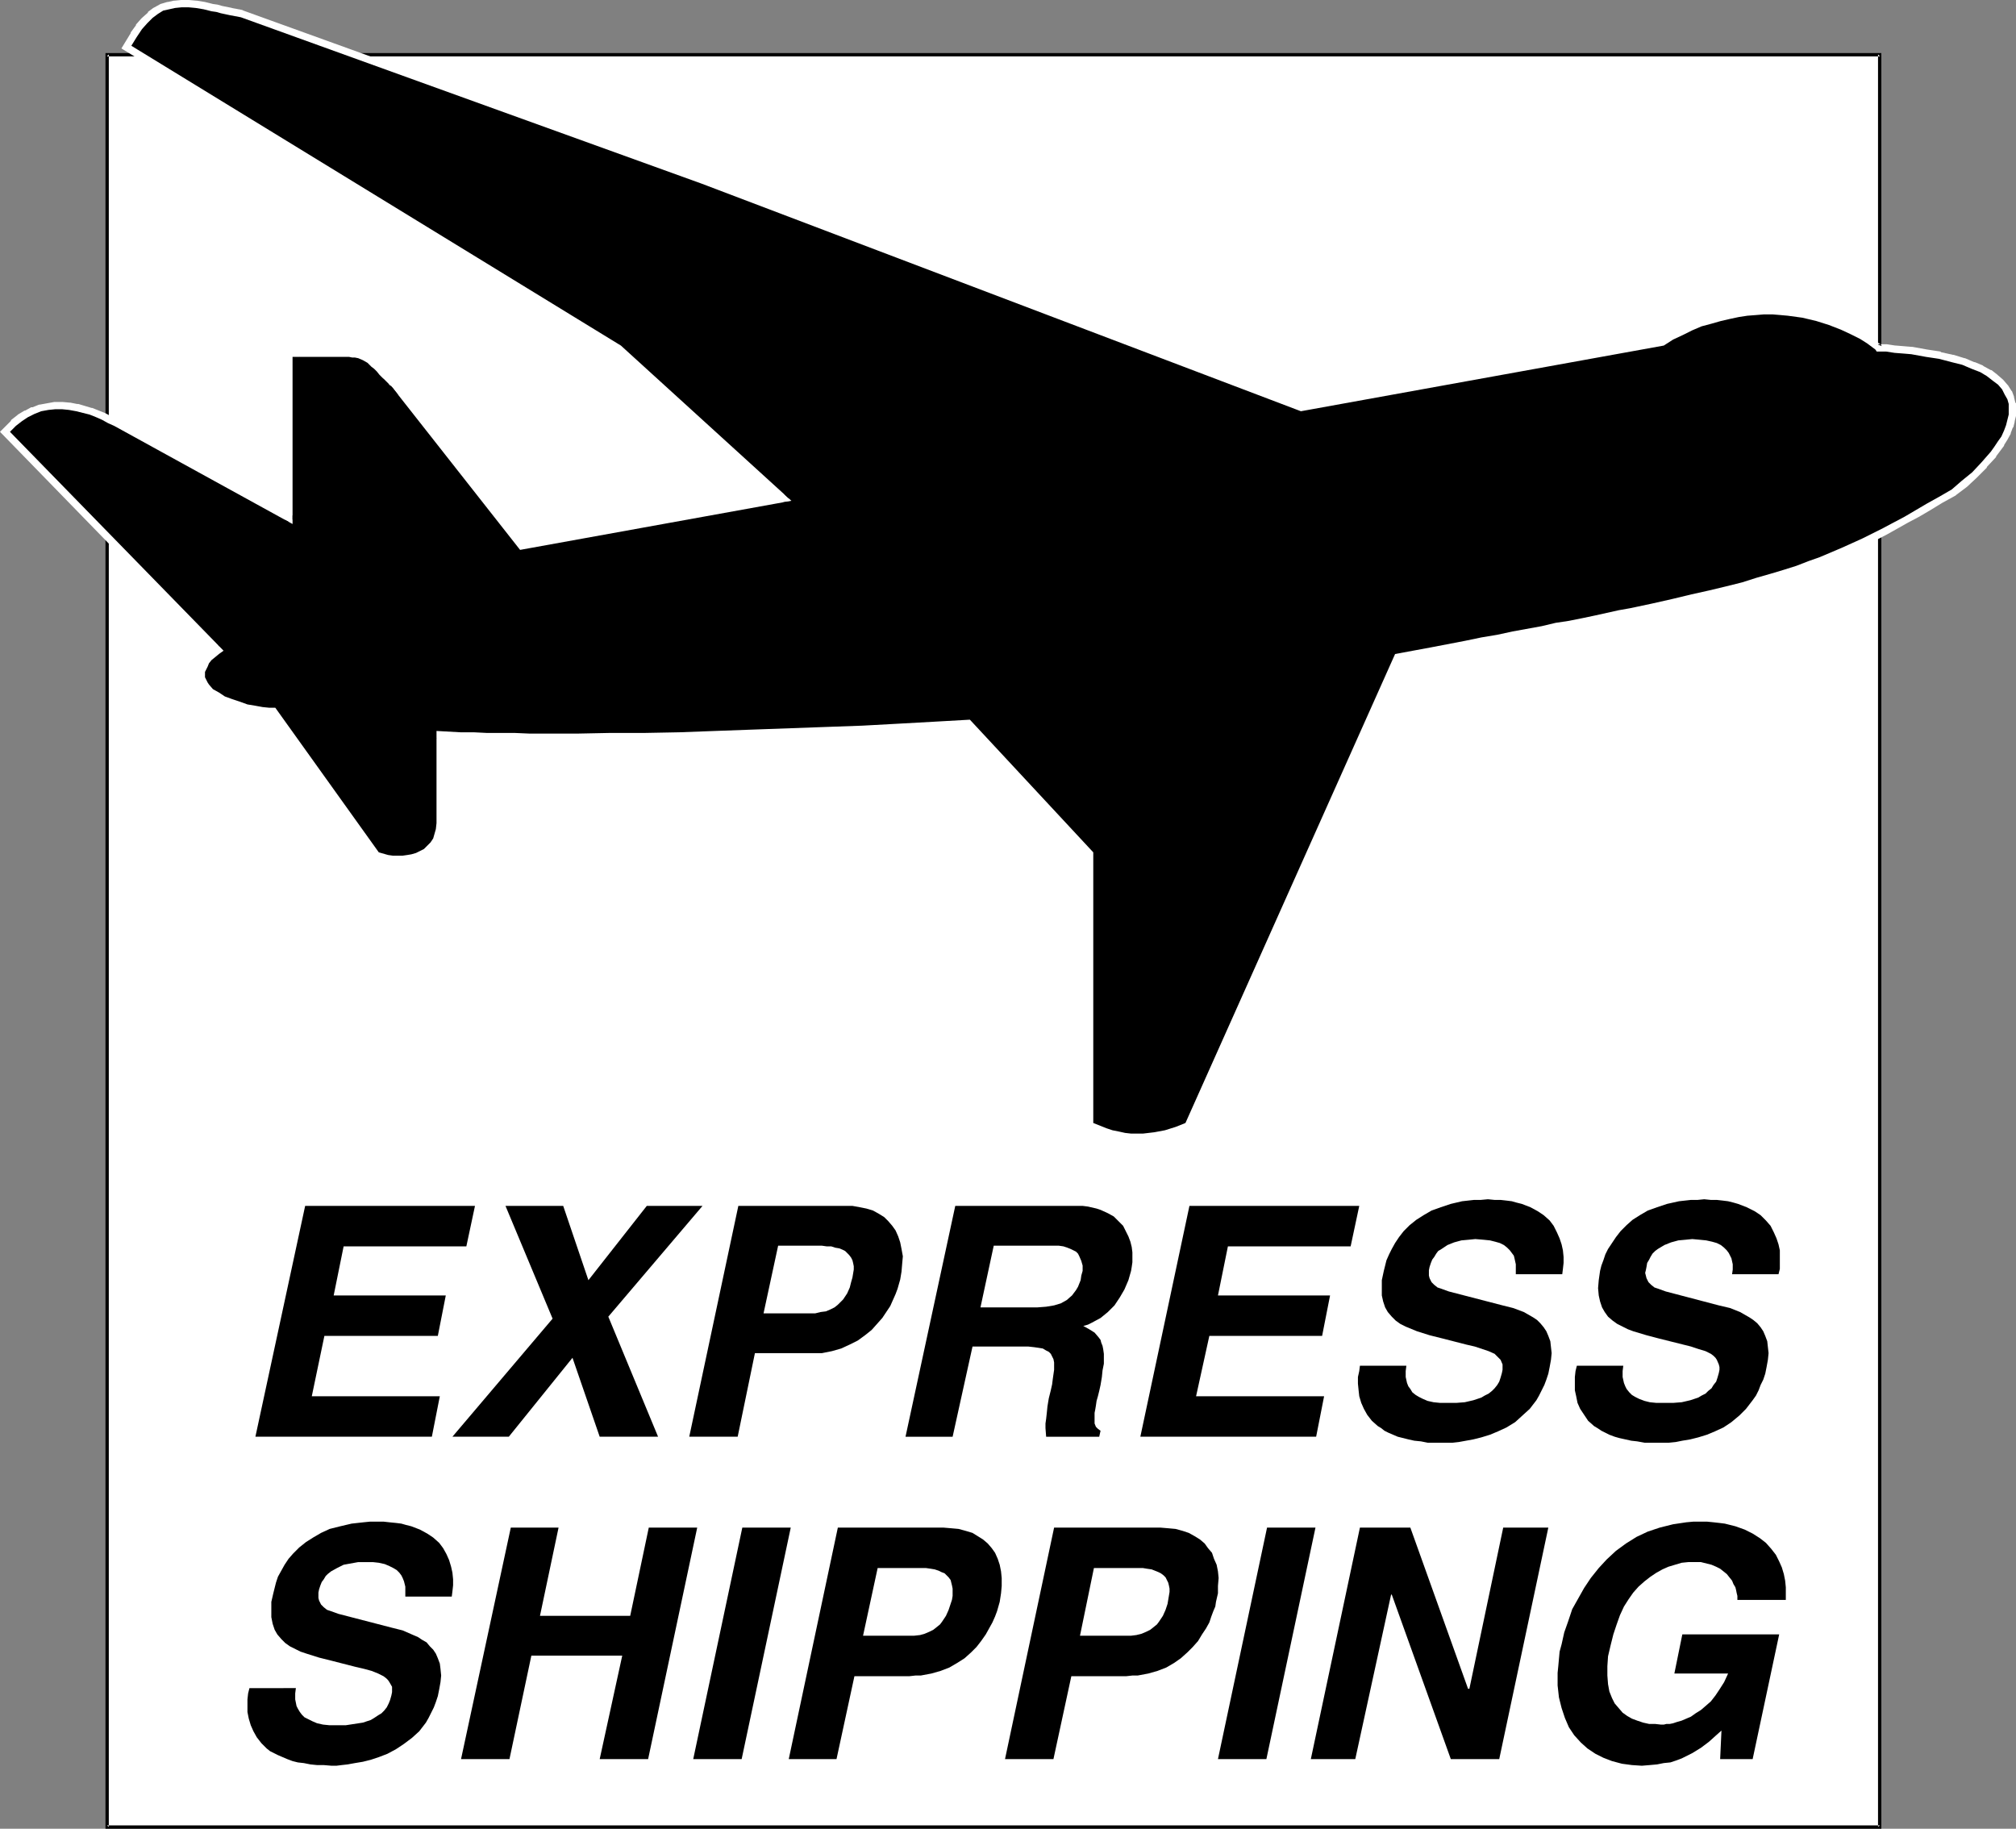
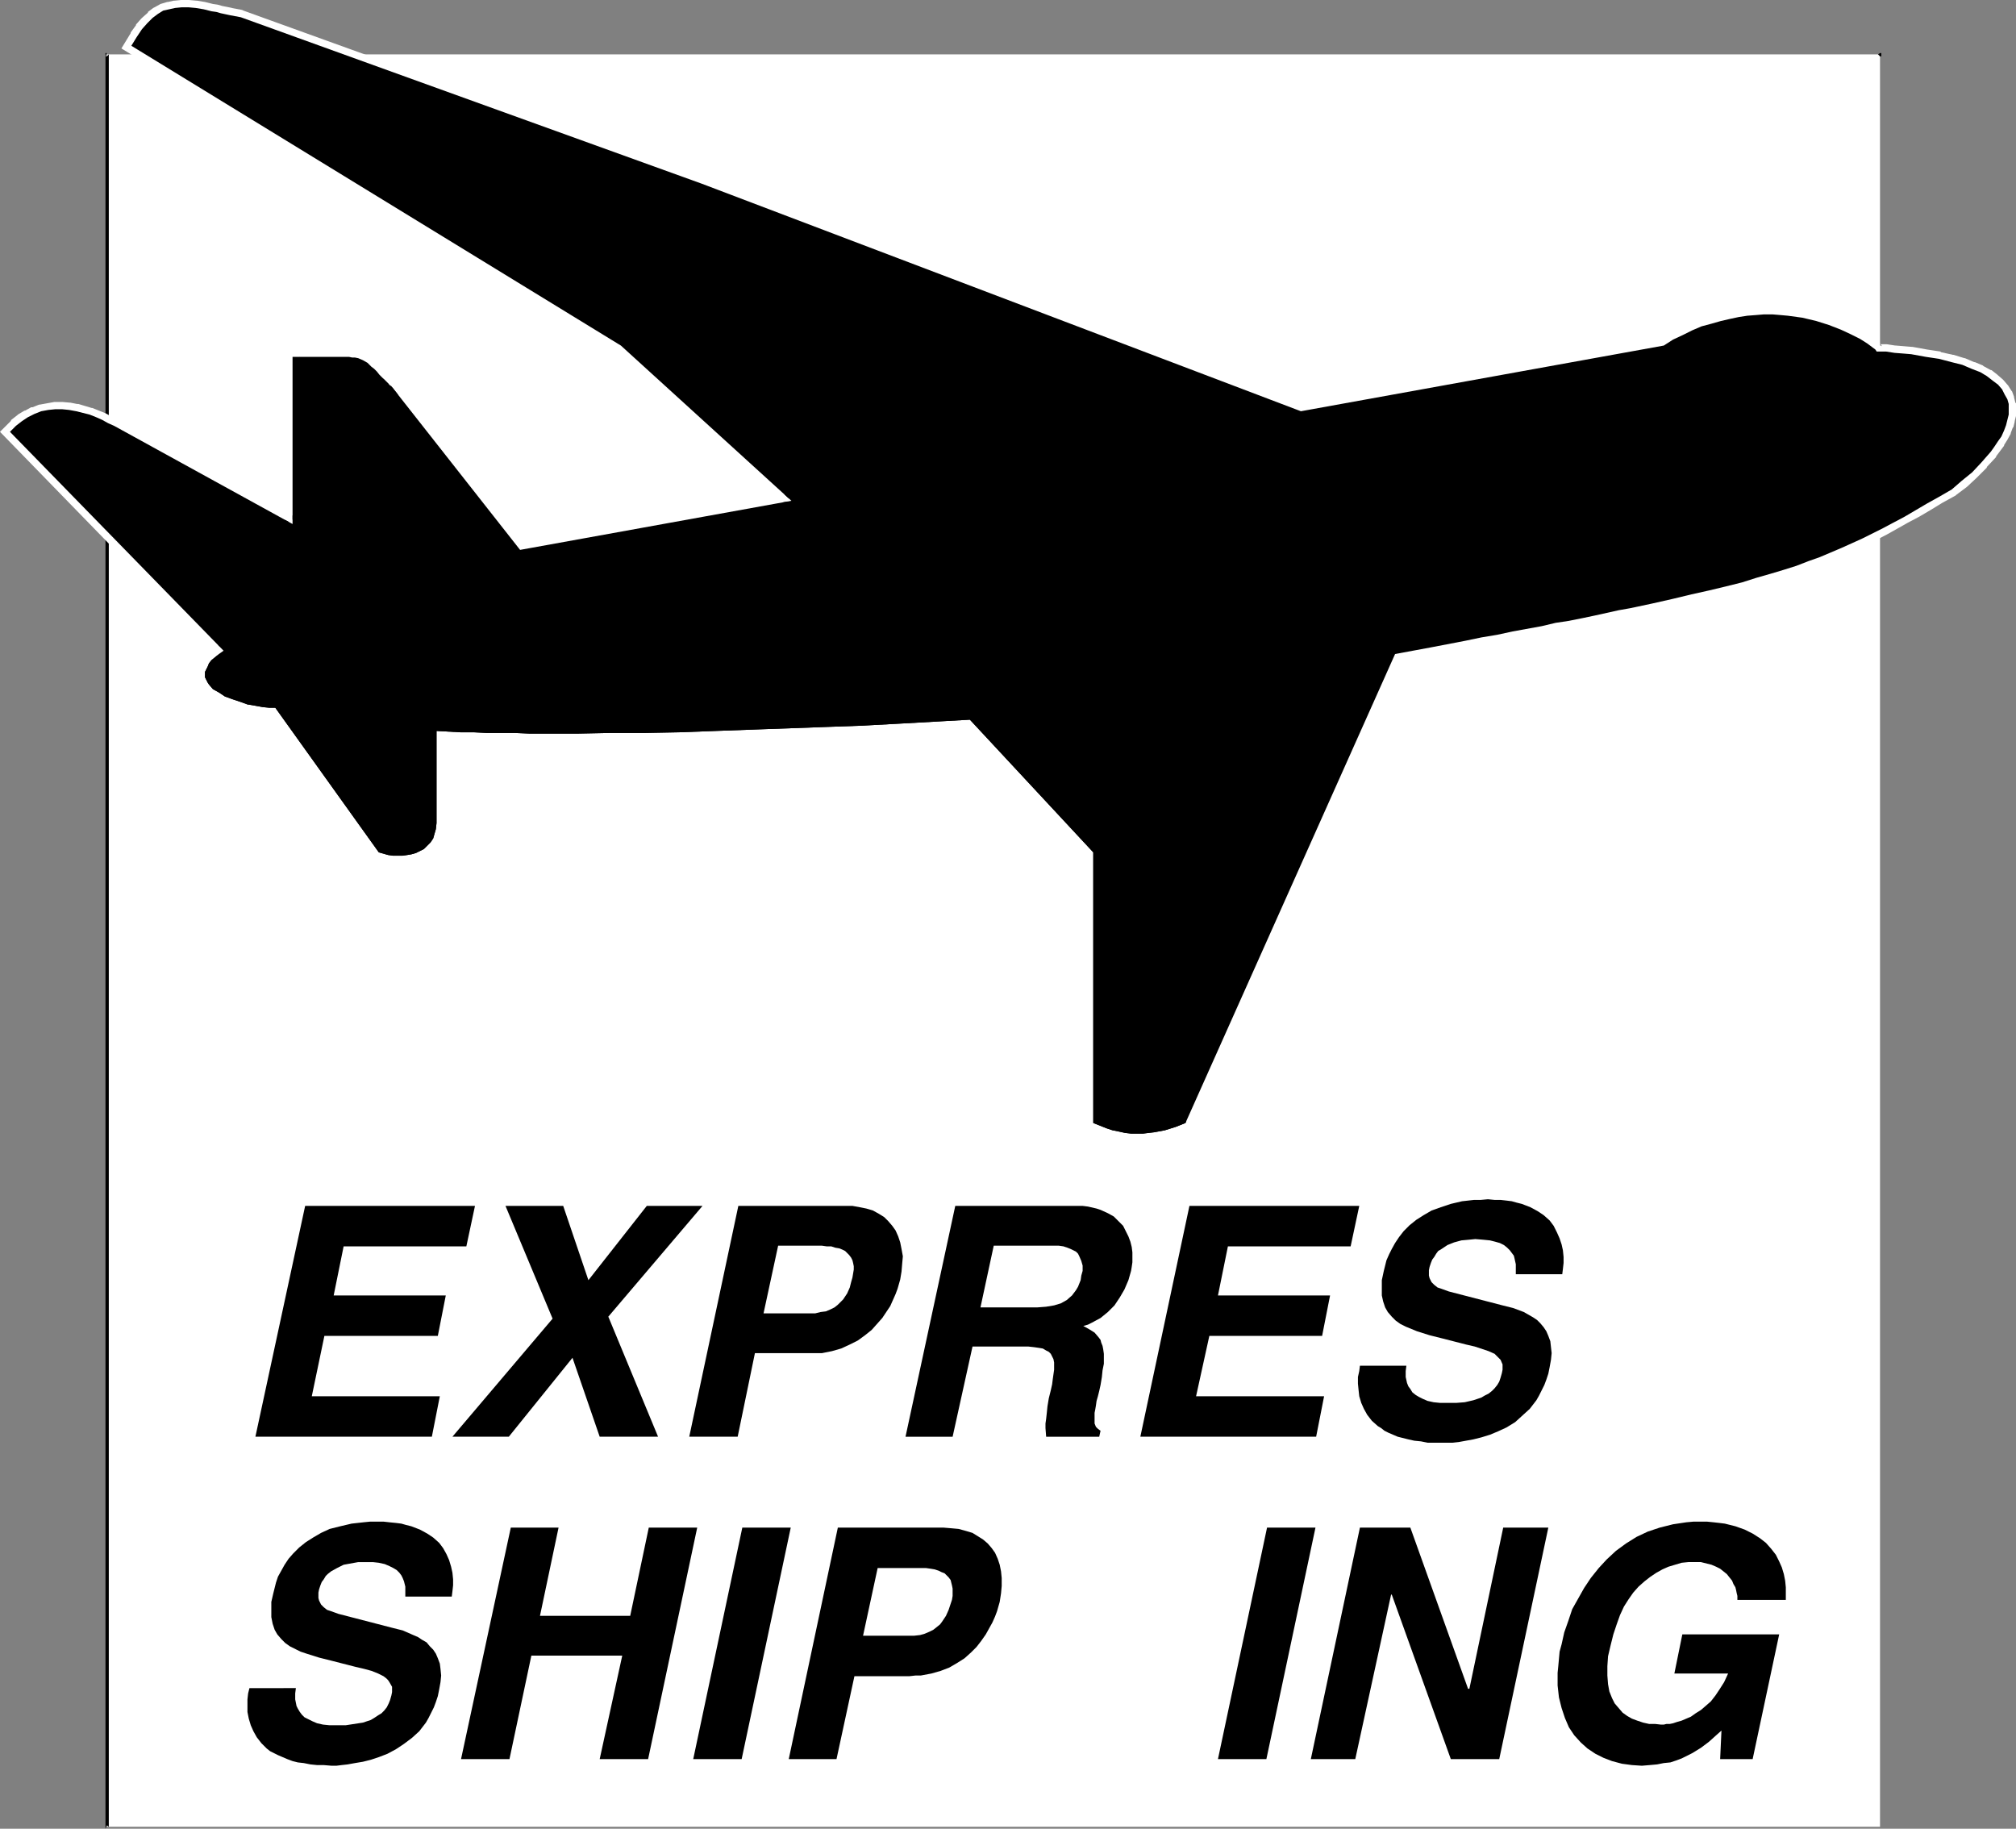
<svg xmlns="http://www.w3.org/2000/svg" xmlns:ns1="http://sodipodi.sourceforge.net/DTD/sodipodi-0.dtd" xmlns:ns2="http://www.inkscape.org/namespaces/inkscape" version="1.0" width="129.937mm" height="117.862mm" id="svg25" ns1:docname="Express Shipping.wmf">
  <rect width="100%" height="100%" fill="#808080" stroke="none" />
  <ns1:namedview id="namedview25" pagecolor="#ffffff" bordercolor="#000000" borderopacity="0.25" ns2:showpageshadow="2" ns2:pageopacity="0.0" ns2:pagecheckerboard="0" ns2:deskcolor="#d1d1d1" ns2:document-units="mm" />
  <defs id="defs1">
    <pattern id="WMFhbasepattern" patternUnits="userSpaceOnUse" width="6" height="6" x="0" y="0" />
  </defs>
  <path style="fill:#ffffff;fill-opacity:1;fill-rule:evenodd;stroke:none" d="M 26.018,444.977 V 13.249 H 457.974 V 444.977 Z" id="path1" />
-   <path style="fill:#000000;fill-opacity:1;fill-rule:evenodd;stroke:none" d="m 26.018,444.654 0.485,0.323 V 13.249 l -0.485,0.485 h 431.956 l -0.485,-0.485 V 444.977 l 0.485,-0.323 H 26.018 l -0.323,0.808 H 458.297 V 12.926 H 25.694 V 445.462 Z" id="path2" />
+   <path style="fill:#000000;fill-opacity:1;fill-rule:evenodd;stroke:none" d="m 26.018,444.654 0.485,0.323 V 13.249 l -0.485,0.485 h 431.956 l -0.485,-0.485 l 0.485,-0.323 H 26.018 l -0.323,0.808 H 458.297 V 12.926 H 25.694 V 445.462 Z" id="path2" />
  <path style="fill:#000000;fill-opacity:1;fill-rule:evenodd;stroke:none" d="m 288.779,273.546 51.066,-114.234 4.363,-0.808 4.363,-0.808 4.202,-0.808 4.202,-0.808 3.878,-0.808 3.878,-0.646 3.717,-0.808 3.555,-0.646 3.555,-0.646 3.394,-0.808 3.232,-0.485 3.232,-0.646 3.07,-0.646 2.909,-0.646 2.909,-0.646 2.747,-0.485 5.333,-1.131 5.01,-1.131 4.686,-1.131 4.363,-0.969 4.04,-0.969 3.878,-0.969 3.555,-1.131 3.394,-0.969 3.232,-0.969 3.07,-0.969 2.909,-1.131 2.747,-0.969 5.333,-2.262 5.01,-2.262 5.171,-2.585 2.424,-1.293 2.747,-1.454 2.747,-1.616 2.747,-1.616 2.909,-1.616 3.07,-1.777 2.424,-2.1 2.586,-2.1 2.262,-2.424 2.262,-2.585 0.808,-1.131 0.97,-1.454 0.808,-1.131 0.646,-1.454 0.485,-1.293 0.323,-1.293 0.323,-1.293 v -1.293 -1.293 l -0.323,-1.131 -0.646,-1.131 -0.646,-1.293 -0.97,-1.131 -1.293,-0.969 -1.454,-1.131 -1.616,-0.969 -2.101,-0.808 -2.262,-0.969 -2.586,-0.646 -3.07,-0.808 -3.232,-0.485 -1.778,-0.323 -1.778,-0.323 -1.939,-0.162 -2.101,-0.162 -2.101,-0.323 h -2.262 l -0.323,-0.485 -0.646,-0.485 -0.646,-0.485 -0.646,-0.485 -1.778,-1.131 -2.262,-1.131 -2.424,-1.131 -2.909,-1.131 -3.07,-0.969 -3.394,-0.808 -3.555,-0.485 -1.778,-0.162 -1.939,-0.162 h -2.101 l -1.939,0.162 -2.101,0.162 -2.101,0.323 -2.262,0.485 -2.101,0.485 -2.262,0.646 -2.424,0.646 -2.262,0.969 -2.262,1.131 -2.424,1.131 -2.262,1.454 -88.395,15.996 L 170.973,44.756 58.661,4.201 56.075,3.716 53.813,3.231 52.682,2.908 51.55,2.747 49.611,2.262 47.672,1.939 45.894,1.777 H 44.278 l -1.616,0.162 -1.454,0.323 -1.454,0.323 -1.293,0.808 -1.293,0.969 -1.293,1.293 -1.293,1.454 -1.293,1.939 -1.293,2.1 119.261,73.032 41.531,37.809 -66.094,11.957 -31.512,-40.071 v 0.162 l -1.131,-1.131 -0.808,-0.808 -0.808,-0.808 -0.646,-0.808 -0.646,-0.646 -0.646,-0.485 -0.97,-0.969 -1.131,-0.646 -1.131,-0.485 -0.808,-0.162 H 85.81 L 85.002,86.927 H 83.87 71.266 v 40.717 l -43.47,-23.913 -1.454,-0.646 -1.454,-0.808 -1.454,-0.646 -1.616,-0.646 -3.232,-0.808 -1.778,-0.323 -1.616,-0.162 h -1.778 l -1.616,0.162 -1.778,0.323 -1.616,0.646 -1.616,0.808 -1.454,0.969 -1.454,1.131 -1.454,1.454 52.035,53.32 -1.131,0.808 -0.97,0.808 -0.808,0.646 -0.646,0.808 -0.323,0.808 -0.323,0.646 -0.323,0.646 v 0.646 0.646 l 0.323,0.646 0.323,0.646 0.323,0.485 0.97,1.131 1.454,0.808 1.454,0.969 1.778,0.646 1.939,0.646 1.778,0.646 1.939,0.323 1.778,0.323 1.616,0.162 h 1.454 l 25.21,35.223 1.131,0.323 1.131,0.323 1.131,0.162 h 1.131 1.293 l 1.131,-0.162 0.97,-0.162 1.131,-0.323 0.97,-0.485 0.97,-0.485 0.808,-0.808 0.808,-0.808 0.646,-0.969 0.323,-1.131 0.323,-1.131 0.162,-1.454 v -22.459 l 2.909,0.162 2.909,0.162 h 3.232 l 3.232,0.162 h 3.394 3.394 l 3.717,0.162 h 11.312 l 8.08,-0.162 h 8.403 l 8.565,-0.162 8.726,-0.323 8.888,-0.323 17.938,-0.646 9.05,-0.323 8.888,-0.485 8.726,-0.485 8.565,-0.485 30.058,32.315 v 65.923 l 1.616,0.646 1.616,0.646 1.454,0.485 1.616,0.323 1.454,0.323 1.454,0.162 h 1.454 1.454 l 2.747,-0.323 2.586,-0.485 2.586,-0.808 z" id="path3" />
  <path style="fill:#ffffff;fill-opacity:1;fill-rule:evenodd;stroke:none" d="m 290.233,274.839 51.227,-114.88 -1.293,1.131 4.363,-0.808 4.363,-0.808 v -0.162 l 4.202,-0.808 v 0.162 l 4.202,-0.808 v 0 l 3.878,-0.808 3.878,-0.808 v 0.162 l 3.717,-0.808 v 0 l 3.555,-0.646 3.555,-0.808 v 0 l 3.394,-0.646 v 0 l 3.232,-0.646 3.232,-0.646 v 0 l 3.07,-0.646 v 0.162 l 2.909,-0.646 v 0 l 3.07,-0.646 2.747,-0.646 10.342,-2.1 8.888,-2.1 h 0.162 l 4.04,-1.131 3.878,-0.969 v 0 l 3.555,-0.969 3.394,-0.969 h 0.162 l 3.07,-1.131 v 0 l 3.07,-0.808 0.162,-0.162 2.909,-1.131 h -0.162 l 2.909,-0.969 h 0.162 l 5.171,-2.1 v -0.162 l 5.171,-2.262 h 0.162 l 5.01,-2.585 2.586,-1.454 2.586,-1.454 v 0 l 2.747,-1.454 2.747,-1.616 2.909,-1.777 3.232,-1.777 0.162,-0.162 2.586,-1.939 v 0 l 2.424,-2.262 0.162,-0.162 2.262,-2.262 v -0.162 l 2.262,-2.424 v -0.162 l 0.97,-1.293 v 0 l 0.97,-1.293 v -0.162 l 0.808,-1.293 v 0 l 0.808,-1.454 v -0.162 l 0.485,-1.293 0.162,-0.162 0.323,-1.293 v -0.162 l 0.323,-1.293 v -0.162 -1.293 -0.323 -1.293 l -0.162,-0.162 -0.323,-1.293 v -0.162 l -0.485,-1.293 -0.162,-0.162 -0.808,-1.293 -0.162,-0.162 -0.97,-1.131 -0.162,-0.162 -1.131,-0.969 -0.162,-0.162 -1.454,-1.131 h -0.162 l -1.778,-0.969 -0.162,-0.162 -1.939,-0.808 h -0.162 l -2.262,-0.969 h -0.162 l -2.586,-0.808 h -0.162 l -2.909,-0.646 -0.162,-0.162 -3.232,-0.485 -1.778,-0.323 v 0 l -1.778,-0.323 h -0.162 l -1.939,-0.162 -1.939,-0.162 h -0.162 l -2.101,-0.323 h -2.262 l 1.131,0.485 -0.323,-0.485 -0.323,-0.162 -0.485,-0.323 v 0 l -0.646,-0.646 h -0.162 l -0.646,-0.485 -0.162,-0.162 -1.778,-1.131 v 0 l -2.262,-1.131 v 0 l -2.586,-1.131 v 0 l -2.909,-1.131 -0.162,-0.162 -3.07,-0.808 v 0 l -3.394,-0.808 h -0.162 l -3.555,-0.646 h -0.162 l -1.778,-0.162 -2.101,-0.162 h -2.262 l -1.939,0.162 h -0.162 l -2.101,0.162 -1.939,0.323 h -0.162 l -2.262,0.485 v 0 l -2.262,0.485 v 0 l -2.262,0.646 h -0.162 l -2.262,0.808 h -0.162 l -2.262,0.969 -2.262,0.969 -0.162,0.162 -2.424,1.131 v 0.162 l -2.424,1.293 0.646,-0.162 -88.395,15.996 0.97,0.162 L 171.619,43.141 59.307,2.585 58.984,2.424 56.398,1.939 h 0.162 L 54.136,1.454 53.005,1.131 v 0 L 51.874,0.969 49.934,0.485 47.995,0.162 H 47.834 L 46.056,0 h -0.162 -1.616 -0.162 l -1.616,0.162 h -0.162 L 40.885,0.485 h -0.162 L 39.107,0.969 37.653,1.777 37.33,1.939 36.037,2.908 v 0.162 l -1.454,1.293 -0.162,0.162 -1.293,1.454 v 0.162 l -1.293,1.777 v 0.162 l -2.262,3.716 120.715,73.84 -0.162,-0.162 41.37,37.809 0.97,-3.07 -66.094,11.957 1.778,0.646 -34.744,-43.948 v 5.17 l 3.07,-1.293 -1.939,-1.939 v 0 l -0.808,-0.808 -0.646,-0.646 V 89.189 L 91.789,88.058 V 87.897 L 90.496,86.927 89.203,86.119 87.91,85.635 87.587,85.473 86.779,85.312 h -0.646 -0.323 L 85.002,85.15 H 69.488 v 42.494 l 2.586,-1.616 -43.47,-23.752 -1.454,-0.808 -1.454,-0.808 v 0 l -1.616,-0.646 v 0 l -1.616,-0.646 h -0.162 l -3.232,-0.969 h -0.323 l -1.616,-0.323 h -0.162 l -1.778,-0.162 h -1.939 l -1.778,0.323 v 0 l -1.778,0.323 H 9.534 L 7.918,99.207 H 7.595 l -1.454,0.808 H 5.979 l -1.616,0.969 -0.162,0.162 -1.454,1.131 L 2.586,102.6 0,105.185 l 53.166,54.612 0.323,-2.747 -1.131,0.808 2.101,2.908 h -0.162 l 2.747,-1.939 L 3.717,103.893 v 2.424 l 1.454,-1.454 -0.162,0.323 1.454,-1.293 -0.162,0.162 1.454,-0.969 H 7.595 l 1.616,-0.646 H 9.05 l 1.616,-0.485 h -0.323 l 1.616,-0.323 v 0 l 1.616,-0.162 h -0.162 1.778 -0.162 l 1.616,0.162 v 0 l 1.616,0.323 -0.162,-0.162 3.232,0.969 -0.162,-0.162 1.616,0.646 v 0 l 1.454,0.646 h -0.162 l 1.454,0.646 1.454,0.808 46.056,25.206 V 86.927 l -1.778,1.777 h 13.736 -0.162 l 0.808,0.162 h -0.162 0.646 l 0.808,0.162 -0.323,-0.162 1.131,0.485 -0.162,-0.162 0.97,0.646 -0.323,-0.162 1.131,0.969 v 0 l 1.131,1.131 v 0 l 0.646,0.646 0.808,0.808 v 0.162 l 5.01,4.847 V 93.875 L 93.728,95.006 126.048,135.885 196.505,123.12 152.389,82.726 32.966,9.694 l 0.485,2.424 1.293,-2.262 v 0.162 l 1.293,-1.939 v 0.162 l 1.131,-1.454 -0.162,0.162 1.293,-1.293 v 0.162 l 1.131,-0.969 -0.162,0.162 1.454,-0.808 -0.323,0.162 1.454,-0.485 h -0.323 l 1.454,-0.323 -0.162,0.162 1.616,-0.162 h -0.323 1.778 -0.162 l 1.778,0.162 h -0.162 l 1.939,0.323 1.939,0.485 1.131,0.162 v 0 l 1.131,0.162 2.262,0.485 v 0 l 2.586,0.485 h -0.323 l 112.312,40.717 146.409,55.582 89.203,-16.319 2.586,-1.616 -0.162,0.162 2.424,-1.293 -0.162,0.162 2.424,-1.131 2.262,-0.808 h -0.162 l 2.262,-0.808 h -0.162 l 2.262,-0.646 v 0 l 2.101,-0.485 v 0 l 2.262,-0.485 -0.162,0.162 2.101,-0.323 2.101,-0.162 h -0.162 l 2.101,-0.162 h -0.162 2.101 -0.162 l 1.939,0.162 1.778,0.162 v 0 l 3.555,0.485 h -0.162 l 3.394,0.808 h -0.162 l 3.07,0.969 -0.162,-0.162 2.909,1.131 h -0.162 l 2.586,1.131 h -0.162 l 2.101,1.131 v -0.162 l 1.778,1.131 h -0.162 l 0.808,0.485 h -0.162 l 0.646,0.485 v 0 l 0.646,0.323 h -0.162 l 0.97,0.808 2.747,0.162 2.262,0.323 h -0.162 l 2.101,0.162 1.939,0.162 v 0 l 1.778,0.323 v 0 l 1.616,0.323 3.232,0.485 v 0 l 2.909,0.646 v 0 l 2.586,0.808 h -0.162 l 2.262,0.808 v 0 l 2.101,0.808 h -0.323 l 1.778,0.969 -0.162,-0.162 1.454,1.131 -0.162,-0.162 1.131,1.131 v -0.162 l 0.97,1.131 -0.323,-0.323 0.808,1.131 -0.162,-0.162 0.485,1.131 v -0.162 l 0.323,1.131 v -0.162 1.131 -0.162 1.293 -0.323 l -0.323,1.293 0.162,-0.162 -0.485,1.293 0.162,-0.162 -0.485,1.293 v -0.162 l -0.646,1.454 v -0.162 l -0.646,1.293 v -0.162 l -0.97,1.293 h 0.162 l -0.97,1.293 v -0.162 l -2.101,2.585 v -0.162 l -2.262,2.424 v -0.162 l -2.424,2.262 v 0 l -2.424,1.939 0.323,-0.162 -3.07,1.777 -2.909,1.777 -2.909,1.616 -2.747,1.454 h 0.162 l -2.747,1.454 -2.424,1.293 -5.171,2.585 h 0.162 l -5.171,2.424 v -0.162 l -5.171,2.262 h 0.162 l -2.909,0.969 v 0 l -2.909,1.131 0.162,-0.162 -3.07,0.969 h -0.162 l -3.07,1.131 v 0 l -3.394,0.969 -3.555,0.969 v 0 l -3.878,0.969 -4.04,1.131 v 0 l -8.888,2.1 -10.342,2.1 -2.747,0.646 -2.909,0.646 v -0.162 l -2.909,0.646 h -0.162 l -2.909,0.646 v 0 l -3.232,0.646 -3.232,0.646 v 0 l -3.394,0.646 v 0 l -3.555,0.808 -3.555,0.646 v -0.162 l -3.717,0.808 v 0 l -3.878,0.808 -3.878,0.808 v -0.162 l -4.202,0.808 v 0 l -4.202,0.808 v 0 l -4.363,0.808 -5.333,1.131 -51.389,114.88 0.97,-0.808 z" id="path4" />
-   <path style="fill:#ffffff;fill-opacity:1;fill-rule:evenodd;stroke:none" d="m 52.358,157.859 h -0.162 l -0.97,0.808 -0.162,0.162 -0.808,0.808 v 0 l -0.646,0.808 -0.162,0.323 -0.485,0.646 v 0.162 l -0.323,0.646 -0.162,0.323 -0.162,0.808 -0.162,0.969 0.162,1.131 0.162,0.646 0.162,0.323 0.323,0.646 0.162,0.162 0.323,0.646 1.293,1.293 1.616,0.969 v 0.162 l 1.616,0.808 0.162,0.162 1.778,0.646 1.939,0.808 h 0.162 l 1.939,0.485 v 0 l 1.939,0.485 v 0 l 1.778,0.323 h 0.162 l 1.616,0.162 h 0.162 1.454 l -1.454,-0.646 25.694,35.546 1.616,0.485 0.162,0.162 1.131,0.162 v 0.162 l 1.131,0.162 h 0.162 1.131 1.616 l 1.131,-0.162 h 0.162 l 1.131,-0.323 h 0.162 l 0.97,-0.162 0.162,-0.162 1.131,-0.485 h 0.162 l 0.97,-0.646 0.162,-0.162 0.808,-0.646 0.323,-0.323 0.646,-0.808 0.162,-0.162 0.646,-0.969 0.162,-0.323 0.323,-0.969 0.162,-0.323 0.323,-1.131 v -0.323 l 0.162,-1.293 v -22.782 l -1.778,1.777 2.909,0.162 2.909,0.162 h 3.07 l 3.394,0.162 h 3.232 3.555 l 3.717,0.162 h 11.312 l 8.08,-0.162 h 8.403 v 0 l 8.726,-0.323 8.726,-0.162 26.826,-0.969 8.888,-0.323 17.614,-0.969 v 0 l 8.565,-0.485 -1.293,-0.485 30.219,32.153 -0.646,-1.131 v 67.054 l 2.586,1.131 0.162,0.162 1.616,0.485 v 0 l 1.616,0.646 h 0.162 l 1.454,0.323 h 0.162 l 1.454,0.323 h 0.162 l 1.454,0.162 v 0 h 1.454 1.778 l 2.747,-0.323 h 0.162 l 2.747,-0.646 h 0.162 l 2.424,-0.646 0.162,-0.162 3.232,-1.293 -2.101,-2.908 -2.424,0.969 0.162,-0.162 -2.586,0.808 h 0.162 l -2.586,0.646 0.162,-0.162 -2.747,0.323 h 0.162 -1.454 v 0 h -1.454 0.162 l -1.454,-0.162 h 0.162 l -1.454,-0.323 v 0.162 l -1.454,-0.485 h 0.162 l -1.616,-0.485 v 0.162 l -1.454,-0.646 0.162,0.162 -1.616,-0.808 0.97,1.616 v -66.73 l -31.189,-33.284 -9.373,0.485 v 0 l -17.614,0.969 -8.888,0.485 -26.826,0.808 -8.726,0.323 -8.726,0.162 h 0.162 l -8.403,0.162 h -8.08 -11.312 -3.717 -3.394 v 0 l -3.394,-0.162 -3.232,-0.162 h -3.07 l -3.07,-0.162 -4.686,-0.162 v 24.236 -0.162 l -0.162,1.293 0.162,-0.162 -0.323,1.293 v -0.323 l -0.485,1.131 0.162,-0.323 -0.646,0.969 0.162,-0.162 -0.646,0.808 0.162,-0.162 -0.808,0.646 0.323,-0.162 -0.97,0.646 0.162,-0.162 -0.97,0.485 0.162,-0.162 -1.131,0.323 h 0.162 l -1.131,0.323 h 0.323 -1.131 0.162 -1.293 0.162 -1.131 0.162 l -1.131,-0.162 v 0 l -1.131,-0.162 h 0.323 l -1.131,-0.323 0.808,0.646 -25.694,-35.87 -2.262,-0.162 v 0 l -1.616,-0.162 h 0.162 l -1.778,-0.323 v 0 l -1.939,-0.323 h 0.162 l -1.939,-0.485 h 0.162 l -1.778,-0.646 -1.778,-0.646 h 0.323 l -1.616,-0.808 h 0.162 l -1.454,-0.808 0.323,0.162 -0.97,-1.131 0.162,0.323 -0.323,-0.646 v 0.323 l -0.323,-0.646 0.162,0.162 -0.162,-0.485 v 0.323 -0.646 0.485 -0.808 0.323 l 0.162,-0.646 -0.162,0.323 0.323,-0.646 v 0 l 0.485,-0.646 -0.162,0.162 0.646,-0.646 h -0.162 l 0.808,-0.646 h -0.162 l 0.97,-0.646 z" id="path5" />
  <path style="fill:#000000;fill-opacity:1;fill-rule:evenodd;stroke:none" d="m 288.779,273.546 51.066,-114.234 4.363,-0.808 4.363,-0.808 4.202,-0.808 4.202,-0.808 3.878,-0.808 3.878,-0.646 3.717,-0.808 3.555,-0.646 3.555,-0.646 3.394,-0.808 3.232,-0.485 3.232,-0.646 3.07,-0.646 2.909,-0.646 2.909,-0.646 2.747,-0.485 5.333,-1.131 5.01,-1.131 4.686,-1.131 4.363,-0.969 4.04,-0.969 3.878,-0.969 3.555,-1.131 3.394,-0.969 3.232,-0.969 3.07,-0.969 2.909,-1.131 2.747,-0.969 5.333,-2.262 5.01,-2.262 5.171,-2.585 2.424,-1.293 2.747,-1.454 2.747,-1.616 2.747,-1.616 2.909,-1.616 3.07,-1.777 2.424,-2.1 2.586,-2.1 2.262,-2.424 2.262,-2.585 0.808,-1.131 0.97,-1.454 0.808,-1.131 0.646,-1.454 0.485,-1.293 0.323,-1.293 0.323,-1.293 v -1.293 -1.293 l -0.323,-1.131 -0.646,-1.131 -0.646,-1.293 -0.97,-1.131 -1.293,-0.969 -1.454,-1.131 -1.616,-0.969 -2.101,-0.808 -2.262,-0.969 -2.586,-0.646 -3.07,-0.808 -3.232,-0.485 -1.778,-0.323 -1.778,-0.323 -1.939,-0.162 -2.101,-0.162 -2.101,-0.323 h -2.262 l -0.323,-0.485 -0.646,-0.485 -0.646,-0.485 -0.646,-0.485 -1.778,-1.131 -2.262,-1.131 -2.424,-1.131 -2.909,-1.131 -3.07,-0.969 -3.394,-0.808 -3.555,-0.485 -1.778,-0.162 -1.939,-0.162 h -2.101 l -1.939,0.162 -2.101,0.162 -2.101,0.323 -2.262,0.485 -2.101,0.485 -2.262,0.646 -2.424,0.646 -2.262,0.969 -2.262,1.131 -2.424,1.131 -2.262,1.454 -88.395,15.996 L 170.973,44.756 58.661,4.201 56.075,3.716 53.813,3.231 52.682,2.908 51.55,2.747 49.611,2.262 47.672,1.939 45.894,1.777 H 44.278 l -1.616,0.162 -1.454,0.323 -1.454,0.323 -1.293,0.808 -1.293,0.969 -1.293,1.293 -1.293,1.454 -1.293,1.939 -1.293,2.1 119.261,73.032 41.531,37.809 -66.094,11.957 -31.512,-40.071 v 0.162 l -1.131,-1.131 -0.808,-0.808 -0.808,-0.808 -0.646,-0.808 -0.646,-0.646 -0.646,-0.485 -0.97,-0.969 -1.131,-0.646 -1.131,-0.485 -0.808,-0.162 H 85.81 L 85.002,86.927 H 83.87 71.266 v 40.717 l -43.47,-23.913 -1.454,-0.646 -1.454,-0.808 -1.454,-0.646 -1.616,-0.646 -3.232,-0.808 -1.778,-0.323 -1.616,-0.162 h -1.778 l -1.616,0.162 -1.778,0.323 -1.616,0.646 -1.616,0.808 -1.454,0.969 -1.454,1.131 -1.454,1.454 52.035,53.32 -1.131,0.808 -0.97,0.808 -0.808,0.646 -0.646,0.808 -0.323,0.808 -0.323,0.646 -0.323,0.646 v 0.646 0.646 l 0.323,0.646 0.323,0.646 0.323,0.485 0.97,1.131 1.454,0.808 1.454,0.969 1.778,0.646 1.939,0.646 1.778,0.646 1.939,0.323 1.778,0.323 1.616,0.162 h 1.454 l 25.21,35.223 1.131,0.323 1.131,0.323 1.131,0.162 h 1.131 1.293 l 1.131,-0.162 0.97,-0.162 1.131,-0.323 0.97,-0.485 0.97,-0.485 0.808,-0.808 0.808,-0.808 0.646,-0.969 0.323,-1.131 0.323,-1.131 0.162,-1.454 v -22.459 l 2.909,0.162 2.909,0.162 h 3.232 l 3.232,0.162 h 3.394 3.394 l 3.717,0.162 h 11.312 l 8.08,-0.162 h 8.403 l 8.565,-0.162 8.726,-0.323 8.888,-0.323 17.938,-0.646 9.05,-0.323 8.888,-0.485 8.726,-0.485 8.565,-0.485 30.058,32.315 v 65.923 l 1.616,0.646 1.616,0.646 1.454,0.485 1.616,0.323 1.454,0.323 1.454,0.162 h 1.454 1.454 l 2.747,-0.323 2.586,-0.485 2.586,-0.808 z" id="path6" />
  <path style="fill:#000000;fill-opacity:1;fill-rule:evenodd;stroke:none" d="M 113.605,303.599 H 83.709 l -2.424,11.957 h 27.31 l -1.939,9.856 H 79.022 l -3.07,14.703 h 31.189 l -1.939,9.856 H 62.216 l 12.12,-56.228 h 41.37 z" id="path7" />
  <path style="fill:#000000;fill-opacity:1;fill-rule:evenodd;stroke:none" d="m 160.307,349.971 h -14.221 l -6.626,-19.227 -15.514,19.227 h -13.736 l 24.402,-28.76 -11.474,-27.468 h 14.059 l 6.141,18.096 14.221,-18.096 h 13.574 l -22.947,26.983 z" id="path8" />
  <path style="fill:#000000;fill-opacity:1;fill-rule:evenodd;stroke:none" d="m 179.699,349.971 h -11.797 l 11.958,-56.228 h 25.694 2.101 l 1.778,0.323 1.616,0.323 1.616,0.485 1.454,0.808 1.293,0.808 0.97,0.969 0.97,1.131 0.808,1.131 0.646,1.454 0.485,1.454 0.323,1.616 0.323,1.777 -0.162,1.777 -0.162,1.939 -0.323,1.939 -0.323,1.131 -0.323,1.131 -0.485,1.293 -0.646,1.454 -0.646,1.454 -0.97,1.454 -0.97,1.454 -1.293,1.454 -1.293,1.454 -1.616,1.293 -1.778,1.293 -1.939,0.969 -2.101,0.969 -2.262,0.646 -2.424,0.485 h -1.293 -1.454 -13.574 z" id="path9" />
  <path style="fill:#000000;fill-opacity:1;fill-rule:evenodd;stroke:none" d="m 232.704,293.743 h 28.442 1.293 1.293 l 1.293,0.162 2.101,0.485 0.97,0.323 1.778,0.808 1.454,0.808 1.131,1.131 1.131,1.131 0.646,1.293 0.646,1.293 0.485,1.293 0.323,1.293 0.162,1.293 v 2.424 l -0.162,1.131 -0.162,0.969 -0.646,2.262 -0.97,2.262 -1.131,1.939 -1.293,1.939 -1.616,1.616 -1.778,1.454 -2.101,1.131 -0.97,0.485 -1.131,0.323 1.454,0.808 1.293,0.808 0.97,1.131 0.485,0.646 0.162,0.646 0.323,0.808 0.162,0.808 0.162,1.131 v 1.131 1.293 l -0.323,1.616 -0.162,1.616 -0.323,1.939 -0.323,1.454 -0.323,1.293 -0.323,1.131 -0.162,1.131 -0.162,0.969 -0.162,0.808 v 0.808 0.646 0.646 0.485 l 0.323,0.808 0.485,0.485 0.646,0.485 -0.323,1.454 h -12.928 l -0.162,-2.1 v -1.131 l 0.162,-1.131 0.162,-1.454 0.162,-1.616 0.323,-1.939 0.485,-1.939 0.323,-1.454 0.162,-1.293 0.162,-1.131 0.162,-1.131 v -0.808 -0.969 l -0.162,-0.808 -0.323,-0.646 -0.323,-0.646 -0.485,-0.485 -0.646,-0.323 -0.808,-0.485 -0.97,-0.162 -1.131,-0.162 -1.454,-0.162 h -1.454 -12.12 l -4.848,21.974 h -11.474 z" id="path10" />
  <path style="fill:#000000;fill-opacity:1;fill-rule:evenodd;stroke:none" d="m 329.017,303.599 h -29.896 l -2.424,11.957 h 27.31 l -1.939,9.856 h -27.472 l -3.232,14.703 h 31.189 l -1.939,9.856 h -42.824 l 11.958,-56.228 h 41.37 z" id="path11" />
  <path style="fill:#000000;fill-opacity:1;fill-rule:evenodd;stroke:none" d="m 342.592,332.683 -0.162,1.293 v 1.454 l 0.323,1.454 0.323,0.808 0.485,0.646 0.485,0.808 0.808,0.646 0.808,0.485 0.97,0.485 1.131,0.485 1.454,0.323 1.616,0.162 h 1.778 2.101 l 2.101,-0.162 2.101,-0.485 1.939,-0.646 0.808,-0.485 0.97,-0.485 0.808,-0.646 0.646,-0.646 0.646,-0.808 0.485,-0.808 0.323,-0.969 0.323,-1.131 0.162,-0.808 v -0.646 -0.646 l -0.485,-1.131 -0.485,-0.485 -0.485,-0.485 -0.485,-0.485 -1.454,-0.646 -1.454,-0.485 -1.939,-0.646 -2.101,-0.485 -5.656,-1.454 -3.232,-0.808 -3.07,-0.969 -2.747,-1.131 -1.293,-0.646 -1.131,-0.808 -0.97,-0.969 -0.97,-1.131 -0.646,-1.131 -0.485,-1.454 -0.323,-1.454 v -1.777 -1.939 l 0.485,-2.262 0.323,-1.293 0.323,-1.293 0.646,-1.454 0.646,-1.293 0.808,-1.454 0.97,-1.454 1.131,-1.454 1.454,-1.454 1.616,-1.293 1.778,-1.131 1.939,-1.131 2.262,-0.808 2.424,-0.808 2.747,-0.646 2.909,-0.323 h 1.616 l 1.778,-0.162 1.616,0.162 h 1.454 l 1.454,0.162 1.293,0.162 1.131,0.323 1.293,0.323 2.101,0.808 1.778,0.969 1.454,0.969 1.454,1.293 0.97,1.293 0.808,1.616 0.646,1.454 0.485,1.454 0.323,1.454 0.162,1.616 v 1.454 l -0.162,1.454 -0.162,1.293 h -11.312 v -1.131 -1.293 l -0.323,-1.454 -0.162,-0.646 -0.485,-0.646 -0.485,-0.646 -0.646,-0.646 -0.808,-0.646 -0.97,-0.485 -1.131,-0.323 -1.293,-0.323 -1.616,-0.162 -1.939,-0.162 -1.616,0.162 -1.778,0.162 -1.778,0.485 -1.616,0.646 -1.454,0.969 -0.808,0.485 -0.485,0.646 -0.485,0.808 -0.485,0.646 -0.323,0.808 -0.323,0.969 -0.162,0.808 v 0.646 0.646 l 0.162,0.646 0.485,0.969 0.646,0.646 0.808,0.646 0.97,0.323 1.778,0.646 13.09,3.393 2.586,0.646 2.586,0.969 1.131,0.646 1.131,0.646 0.97,0.646 0.808,0.808 0.808,0.969 0.646,0.969 0.485,1.131 0.485,1.293 0.162,1.454 0.162,1.454 -0.162,1.616 -0.323,1.777 -0.323,1.616 -0.485,1.454 -0.485,1.293 -0.646,1.293 -0.646,1.293 -0.646,1.131 -1.616,2.1 -1.778,1.616 -1.778,1.616 -2.101,1.293 -2.101,0.969 -1.939,0.808 -2.101,0.646 -1.939,0.485 -1.778,0.323 -1.778,0.323 -1.454,0.162 h -1.454 -0.97 -1.939 -1.778 l -1.616,-0.323 -1.616,-0.162 -1.454,-0.323 -1.293,-0.323 -1.293,-0.323 -1.131,-0.485 -1.131,-0.485 -0.97,-0.485 -0.808,-0.646 -0.808,-0.485 -1.454,-1.293 -1.131,-1.454 -0.808,-1.454 -0.646,-1.454 -0.485,-1.616 -0.162,-1.454 -0.162,-1.616 v -1.616 l 0.323,-1.454 0.162,-1.293 z" id="path12" />
-   <path style="fill:#000000;fill-opacity:1;fill-rule:evenodd;stroke:none" d="m 395.435,332.683 -0.162,1.293 v 1.454 l 0.323,1.454 0.323,0.808 0.323,0.646 0.646,0.808 0.646,0.646 0.808,0.485 0.97,0.485 1.293,0.485 1.293,0.323 1.616,0.162 h 1.778 2.262 l 2.101,-0.162 2.101,-0.485 1.939,-0.646 0.808,-0.485 0.97,-0.485 0.646,-0.646 0.808,-0.646 0.485,-0.808 0.646,-0.808 0.323,-0.969 0.323,-1.131 0.162,-0.808 v -0.646 l -0.162,-0.646 -0.485,-1.131 -0.323,-0.485 -0.485,-0.485 -0.646,-0.485 -1.293,-0.646 -1.616,-0.485 -1.939,-0.646 -1.939,-0.485 -5.818,-1.454 -3.07,-0.808 -3.232,-0.969 -1.293,-0.485 -1.293,-0.646 -1.293,-0.646 -1.131,-0.808 -1.131,-0.969 -0.808,-1.131 -0.646,-1.131 -0.485,-1.454 -0.323,-1.454 -0.162,-1.777 0.162,-1.939 0.323,-2.262 0.323,-1.293 0.485,-1.293 0.485,-1.454 0.646,-1.293 0.97,-1.454 0.97,-1.454 1.131,-1.454 1.454,-1.454 1.454,-1.293 1.778,-1.131 1.939,-1.131 2.262,-0.808 2.424,-0.808 2.909,-0.646 2.909,-0.323 h 1.616 l 1.616,-0.162 1.616,0.162 h 1.454 l 1.454,0.162 1.293,0.162 1.293,0.323 1.131,0.323 2.101,0.808 1.939,0.969 1.454,0.969 1.293,1.293 1.131,1.293 0.808,1.616 0.646,1.454 0.485,1.454 0.323,1.454 v 1.616 1.454 1.454 l -0.323,1.293 h -11.312 l 0.162,-1.131 v -1.293 l -0.323,-1.454 -0.323,-0.646 -0.323,-0.646 -0.485,-0.646 -0.646,-0.646 -0.808,-0.646 -0.97,-0.485 -1.131,-0.323 -1.454,-0.323 -1.616,-0.162 -1.778,-0.162 -1.616,0.162 -1.778,0.162 -1.778,0.485 -1.616,0.646 -1.616,0.969 -0.646,0.485 -0.646,0.646 -0.485,0.808 -0.323,0.646 -0.485,0.808 -0.162,0.969 -0.162,0.808 -0.162,0.646 0.162,0.646 0.162,0.646 0.485,0.969 0.646,0.646 0.808,0.646 0.97,0.323 1.778,0.646 12.928,3.393 2.747,0.646 2.424,0.969 1.131,0.646 1.131,0.646 0.97,0.646 0.97,0.808 0.808,0.969 0.646,0.969 0.485,1.131 0.485,1.293 0.162,1.454 0.162,1.454 -0.162,1.616 -0.323,1.777 -0.323,1.616 -0.485,1.454 -0.646,1.293 -0.485,1.293 -0.646,1.293 -0.808,1.131 -1.616,2.1 -1.616,1.616 -1.939,1.616 -1.939,1.293 -2.101,0.969 -1.939,0.808 -2.101,0.646 -1.939,0.485 -1.939,0.323 -1.616,0.323 -1.616,0.162 h -1.293 -1.131 -1.939 -1.616 l -1.778,-0.323 -1.454,-0.162 -1.454,-0.323 -1.454,-0.323 -1.131,-0.323 -1.293,-0.485 -0.97,-0.485 -0.97,-0.485 -0.97,-0.646 -0.808,-0.485 -1.454,-1.293 -0.97,-1.454 -0.97,-1.454 -0.646,-1.454 -0.323,-1.616 -0.323,-1.454 v -1.616 -1.616 l 0.162,-1.454 0.323,-1.293 z" id="path13" />
  <path style="fill:#000000;fill-opacity:1;fill-rule:evenodd;stroke:none" d="m 72.074,411.208 -0.162,1.293 v 1.454 l 0.323,1.616 0.323,0.646 0.485,0.808 0.485,0.646 0.646,0.646 0.97,0.485 0.97,0.485 1.131,0.485 1.454,0.323 1.616,0.162 h 1.778 2.101 l 2.101,-0.323 2.101,-0.323 1.939,-0.646 0.808,-0.485 0.97,-0.646 0.808,-0.485 0.646,-0.646 0.646,-0.808 0.485,-0.969 0.323,-0.808 0.323,-1.131 0.162,-0.808 v -0.646 -0.646 l -0.646,-1.131 -0.323,-0.485 -0.485,-0.485 -0.646,-0.485 -1.293,-0.646 -1.616,-0.646 -1.778,-0.485 -2.101,-0.485 -5.656,-1.454 -3.232,-0.808 -3.07,-0.969 -1.454,-0.485 -1.293,-0.646 -1.293,-0.646 -1.131,-0.808 -0.97,-0.969 -0.97,-1.131 -0.646,-1.131 -0.485,-1.454 -0.323,-1.616 v -1.777 -1.939 l 0.485,-2.1 0.323,-1.293 0.323,-1.293 0.485,-1.454 0.808,-1.454 0.808,-1.454 0.97,-1.454 1.131,-1.293 1.454,-1.454 1.616,-1.293 1.778,-1.131 1.939,-1.131 2.101,-0.969 2.586,-0.646 2.747,-0.646 2.909,-0.323 1.616,-0.162 h 1.778 1.454 l 1.454,0.162 1.616,0.162 1.293,0.162 1.131,0.323 1.293,0.323 2.101,0.808 1.778,0.969 1.454,0.969 1.454,1.293 0.97,1.293 0.808,1.454 0.646,1.454 0.485,1.616 0.323,1.454 0.162,1.616 v 1.454 l -0.162,1.454 -0.162,1.293 H 98.737 v -1.131 -1.293 l -0.323,-1.293 -0.323,-0.808 -0.323,-0.646 -0.485,-0.646 -0.646,-0.646 -0.808,-0.485 -0.97,-0.485 -1.131,-0.485 -1.454,-0.323 -1.454,-0.162 h -1.939 -1.616 l -1.778,0.323 -1.778,0.323 -1.616,0.808 -1.454,0.808 -0.808,0.646 -0.485,0.485 -0.485,0.808 -0.485,0.646 -0.323,0.808 -0.323,0.969 -0.162,0.808 v 0.808 0.485 l 0.162,0.646 0.485,0.969 0.646,0.646 0.808,0.646 0.97,0.323 1.778,0.646 13.09,3.393 2.586,0.646 2.586,1.131 1.131,0.485 0.97,0.646 1.131,0.646 0.808,0.969 0.808,0.808 0.646,0.969 0.485,1.131 0.485,1.293 0.162,1.293 0.162,1.616 -0.162,1.616 -0.323,1.777 -0.323,1.616 -0.485,1.454 -0.485,1.293 -0.646,1.293 -0.646,1.293 -0.646,1.131 -1.616,2.1 -1.778,1.616 -1.939,1.454 -1.939,1.293 -2.101,1.131 -2.101,0.808 -1.939,0.646 -1.939,0.485 -1.939,0.323 -1.778,0.323 -1.454,0.162 -1.293,0.162 h -1.131 l -1.939,-0.162 h -1.616 l -1.616,-0.162 -1.616,-0.323 -1.454,-0.162 -1.293,-0.323 -1.293,-0.485 -1.131,-0.485 -1.131,-0.485 -0.97,-0.485 -0.97,-0.485 -0.808,-0.646 -1.293,-1.293 -1.131,-1.454 -0.808,-1.454 -0.646,-1.454 -0.485,-1.616 -0.323,-1.616 v -1.454 -1.616 l 0.162,-1.454 0.323,-1.293 z" id="path14" />
  <path style="fill:#000000;fill-opacity:1;fill-rule:evenodd;stroke:none" d="m 129.441,403.291 -5.333,25.206 h -11.797 l 12.12,-56.39 h 11.635 l -4.525,21.489 h 21.978 l 4.525,-21.489 h 11.797 l -11.958,56.39 h -11.797 l 5.494,-25.206 z" id="path15" />
  <path style="fill:#000000;fill-opacity:1;fill-rule:evenodd;stroke:none" d="m 180.669,428.497 h -11.797 l 11.958,-56.39 h 11.797 z" id="path16" />
  <path style="fill:#000000;fill-opacity:1;fill-rule:evenodd;stroke:none" d="m 203.777,428.497 h -11.635 l 11.958,-56.39 h 25.694 l 1.939,0.162 1.778,0.162 1.778,0.485 1.616,0.485 1.293,0.808 1.293,0.808 1.131,0.969 0.97,1.131 0.808,1.131 0.646,1.454 0.485,1.454 0.323,1.616 0.162,1.616 v 1.939 l -0.162,1.777 -0.323,2.1 -0.323,1.131 -0.323,1.131 -0.485,1.293 -0.646,1.454 -0.808,1.454 -0.808,1.454 -1.131,1.616 -1.131,1.454 -1.293,1.293 -1.616,1.454 -1.778,1.131 -1.939,1.131 -2.101,0.808 -2.262,0.646 -2.586,0.485 h -1.293 l -1.454,0.162 h -13.413 z" id="path17" />
-   <path style="fill:#000000;fill-opacity:1;fill-rule:evenodd;stroke:none" d="m 256.621,428.497 h -11.797 l 11.958,-56.39 h 25.856 l 1.939,0.162 1.778,0.162 1.778,0.485 1.454,0.485 1.454,0.808 1.293,0.808 1.131,0.969 0.808,1.131 0.97,1.131 0.485,1.454 0.646,1.454 0.323,1.616 0.162,1.616 -0.162,1.939 v 1.777 l -0.485,2.1 -0.162,1.131 -0.485,1.131 -0.485,1.293 -0.485,1.454 -0.808,1.454 -0.97,1.454 -0.97,1.616 -1.293,1.454 -1.293,1.293 -1.616,1.454 -1.616,1.131 -1.939,1.131 -2.101,0.808 -2.262,0.646 -2.586,0.485 h -1.293 l -1.454,0.162 h -13.413 z" id="path18" />
  <path style="fill:#000000;fill-opacity:1;fill-rule:evenodd;stroke:none" d="m 308.494,428.497 h -11.797 l 11.958,-56.39 h 11.797 z" id="path19" />
  <path style="fill:#000000;fill-opacity:1;fill-rule:evenodd;stroke:none" d="m 366.185,372.107 h 10.989 l -11.958,56.39 H 353.419 l -14.382,-40.071 h -0.162 l -8.726,40.071 h -10.827 l 11.958,-56.39 h 12.282 l 14.059,39.263 h 0.323 z" id="path20" />
  <path style="fill:#000000;fill-opacity:1;fill-rule:evenodd;stroke:none" d="m 409.817,398.121 h 23.594 l -6.464,30.376 h -7.918 l 0.323,-6.948 -1.454,1.293 -1.616,1.454 -1.939,1.454 -2.101,1.293 -1.293,0.646 -1.293,0.646 -1.293,0.485 -1.454,0.485 -1.616,0.162 -1.616,0.323 -1.778,0.162 -1.939,0.162 -2.424,-0.162 -2.424,-0.323 -2.424,-0.646 -2.101,-0.808 -1.939,-0.969 -1.939,-1.293 -1.616,-1.454 -1.616,-1.777 -1.293,-1.939 -0.97,-2.262 -0.808,-2.424 -0.646,-2.585 -0.162,-1.454 -0.162,-1.454 v -1.454 -1.616 l 0.162,-1.616 0.162,-1.777 0.162,-1.777 0.485,-1.777 0.646,-2.908 0.97,-2.747 0.97,-2.908 1.454,-2.585 1.454,-2.585 1.616,-2.424 1.939,-2.424 1.939,-2.1 2.262,-2.1 2.424,-1.777 2.586,-1.616 2.747,-1.293 2.909,-0.969 3.232,-0.808 3.232,-0.485 1.778,-0.162 h 1.778 1.454 l 1.616,0.162 1.454,0.162 1.293,0.162 2.586,0.646 2.262,0.808 1.939,0.969 1.778,1.131 1.454,1.131 1.293,1.454 1.131,1.454 0.808,1.616 0.646,1.454 0.485,1.616 0.323,1.616 0.162,1.616 v 1.454 1.616 h -11.797 v -0.485 -0.485 l -0.162,-0.646 -0.162,-0.808 -0.162,-0.646 -0.485,-0.808 -0.323,-0.808 -0.646,-0.808 -0.646,-0.808 -0.808,-0.646 -0.808,-0.646 -0.97,-0.485 -1.131,-0.485 -1.293,-0.323 -1.293,-0.323 h -1.454 -1.616 l -1.616,0.162 -1.616,0.485 -1.616,0.485 -1.454,0.646 -1.454,0.808 -1.454,0.969 -1.454,1.131 -1.454,1.293 -1.293,1.454 -1.131,1.616 -1.131,1.777 -0.97,2.1 -0.808,2.262 -0.808,2.424 -0.646,2.585 -0.646,2.747 -0.162,2.424 v 2.262 l 0.162,2.1 0.323,1.777 0.646,1.616 0.646,1.293 0.97,1.131 0.97,1.131 1.131,0.808 1.131,0.646 1.293,0.485 1.454,0.485 1.454,0.323 h 1.454 l 1.454,0.162 h 0.646 l 0.646,-0.162 h 0.808 l 0.808,-0.162 0.97,-0.323 1.131,-0.323 1.131,-0.485 1.131,-0.485 1.131,-0.808 1.293,-0.808 1.131,-0.969 1.293,-1.131 1.131,-1.454 0.97,-1.454 1.131,-1.777 0.97,-2.1 h -13.09 z" id="path21" />
  <path style="fill:#ffffff;fill-opacity:1;fill-rule:evenodd;stroke:none" d="m 196.99,319.918 h 1.616 l 1.293,-0.323 1.293,-0.162 1.131,-0.485 0.97,-0.485 0.808,-0.646 0.646,-0.646 0.646,-0.646 0.97,-1.454 0.646,-1.454 0.323,-1.293 0.323,-1.131 0.162,-0.969 0.162,-0.969 v -0.808 l -0.162,-0.808 -0.162,-0.646 -0.323,-0.646 -0.485,-0.646 -0.485,-0.485 -0.485,-0.485 -0.646,-0.323 -0.808,-0.323 -0.97,-0.162 -0.97,-0.323 h -1.131 l -1.131,-0.162 h -1.293 -9.373 l -3.555,16.481 z" id="path22" />
  <path style="fill:#ffffff;fill-opacity:1;fill-rule:evenodd;stroke:none" d="m 252.742,318.464 2.101,-0.162 1.939,-0.323 1.616,-0.485 1.454,-0.808 1.293,-1.131 0.485,-0.646 0.485,-0.646 0.485,-0.808 0.323,-0.808 0.323,-0.808 0.162,-1.131 0.323,-1.131 v -1.293 l -0.323,-1.131 -0.485,-1.131 -0.323,-0.646 -0.485,-0.485 -0.646,-0.323 -0.646,-0.323 -0.808,-0.323 -0.97,-0.323 -1.131,-0.162 h -1.131 -14.706 l -3.232,15.026 z" id="path23" />
  <path style="fill:#ffffff;fill-opacity:1;fill-rule:evenodd;stroke:none" d="m 221.069,398.444 h 1.616 l 1.454,-0.162 1.131,-0.323 1.131,-0.485 0.97,-0.485 0.808,-0.646 0.808,-0.646 0.485,-0.646 0.97,-1.454 0.646,-1.454 0.485,-1.454 0.323,-0.969 0.162,-0.969 v -0.969 -0.808 l -0.162,-0.808 -0.162,-0.646 -0.162,-0.646 -0.485,-0.646 -0.485,-0.485 -0.485,-0.485 -0.808,-0.323 -0.646,-0.323 -0.97,-0.323 -0.97,-0.162 -1.131,-0.162 h -1.131 -1.454 -9.211 l -3.555,16.481 z" id="path24" />
  <path style="fill:#ffffff;fill-opacity:1;fill-rule:evenodd;stroke:none" d="m 273.912,398.444 h 1.616 l 1.293,-0.162 1.293,-0.323 1.131,-0.485 0.97,-0.485 0.808,-0.646 0.808,-0.646 0.485,-0.646 0.97,-1.454 0.646,-1.454 0.485,-1.454 0.162,-0.969 0.162,-0.969 0.162,-0.969 v -0.808 l -0.162,-0.808 -0.162,-0.646 -0.323,-0.646 -0.323,-0.646 -0.485,-0.485 -0.646,-0.485 -0.646,-0.323 -0.808,-0.323 -0.808,-0.323 -1.131,-0.162 -0.97,-0.162 h -1.293 -1.293 -9.373 l -3.394,16.481 z" id="path25" />
</svg>